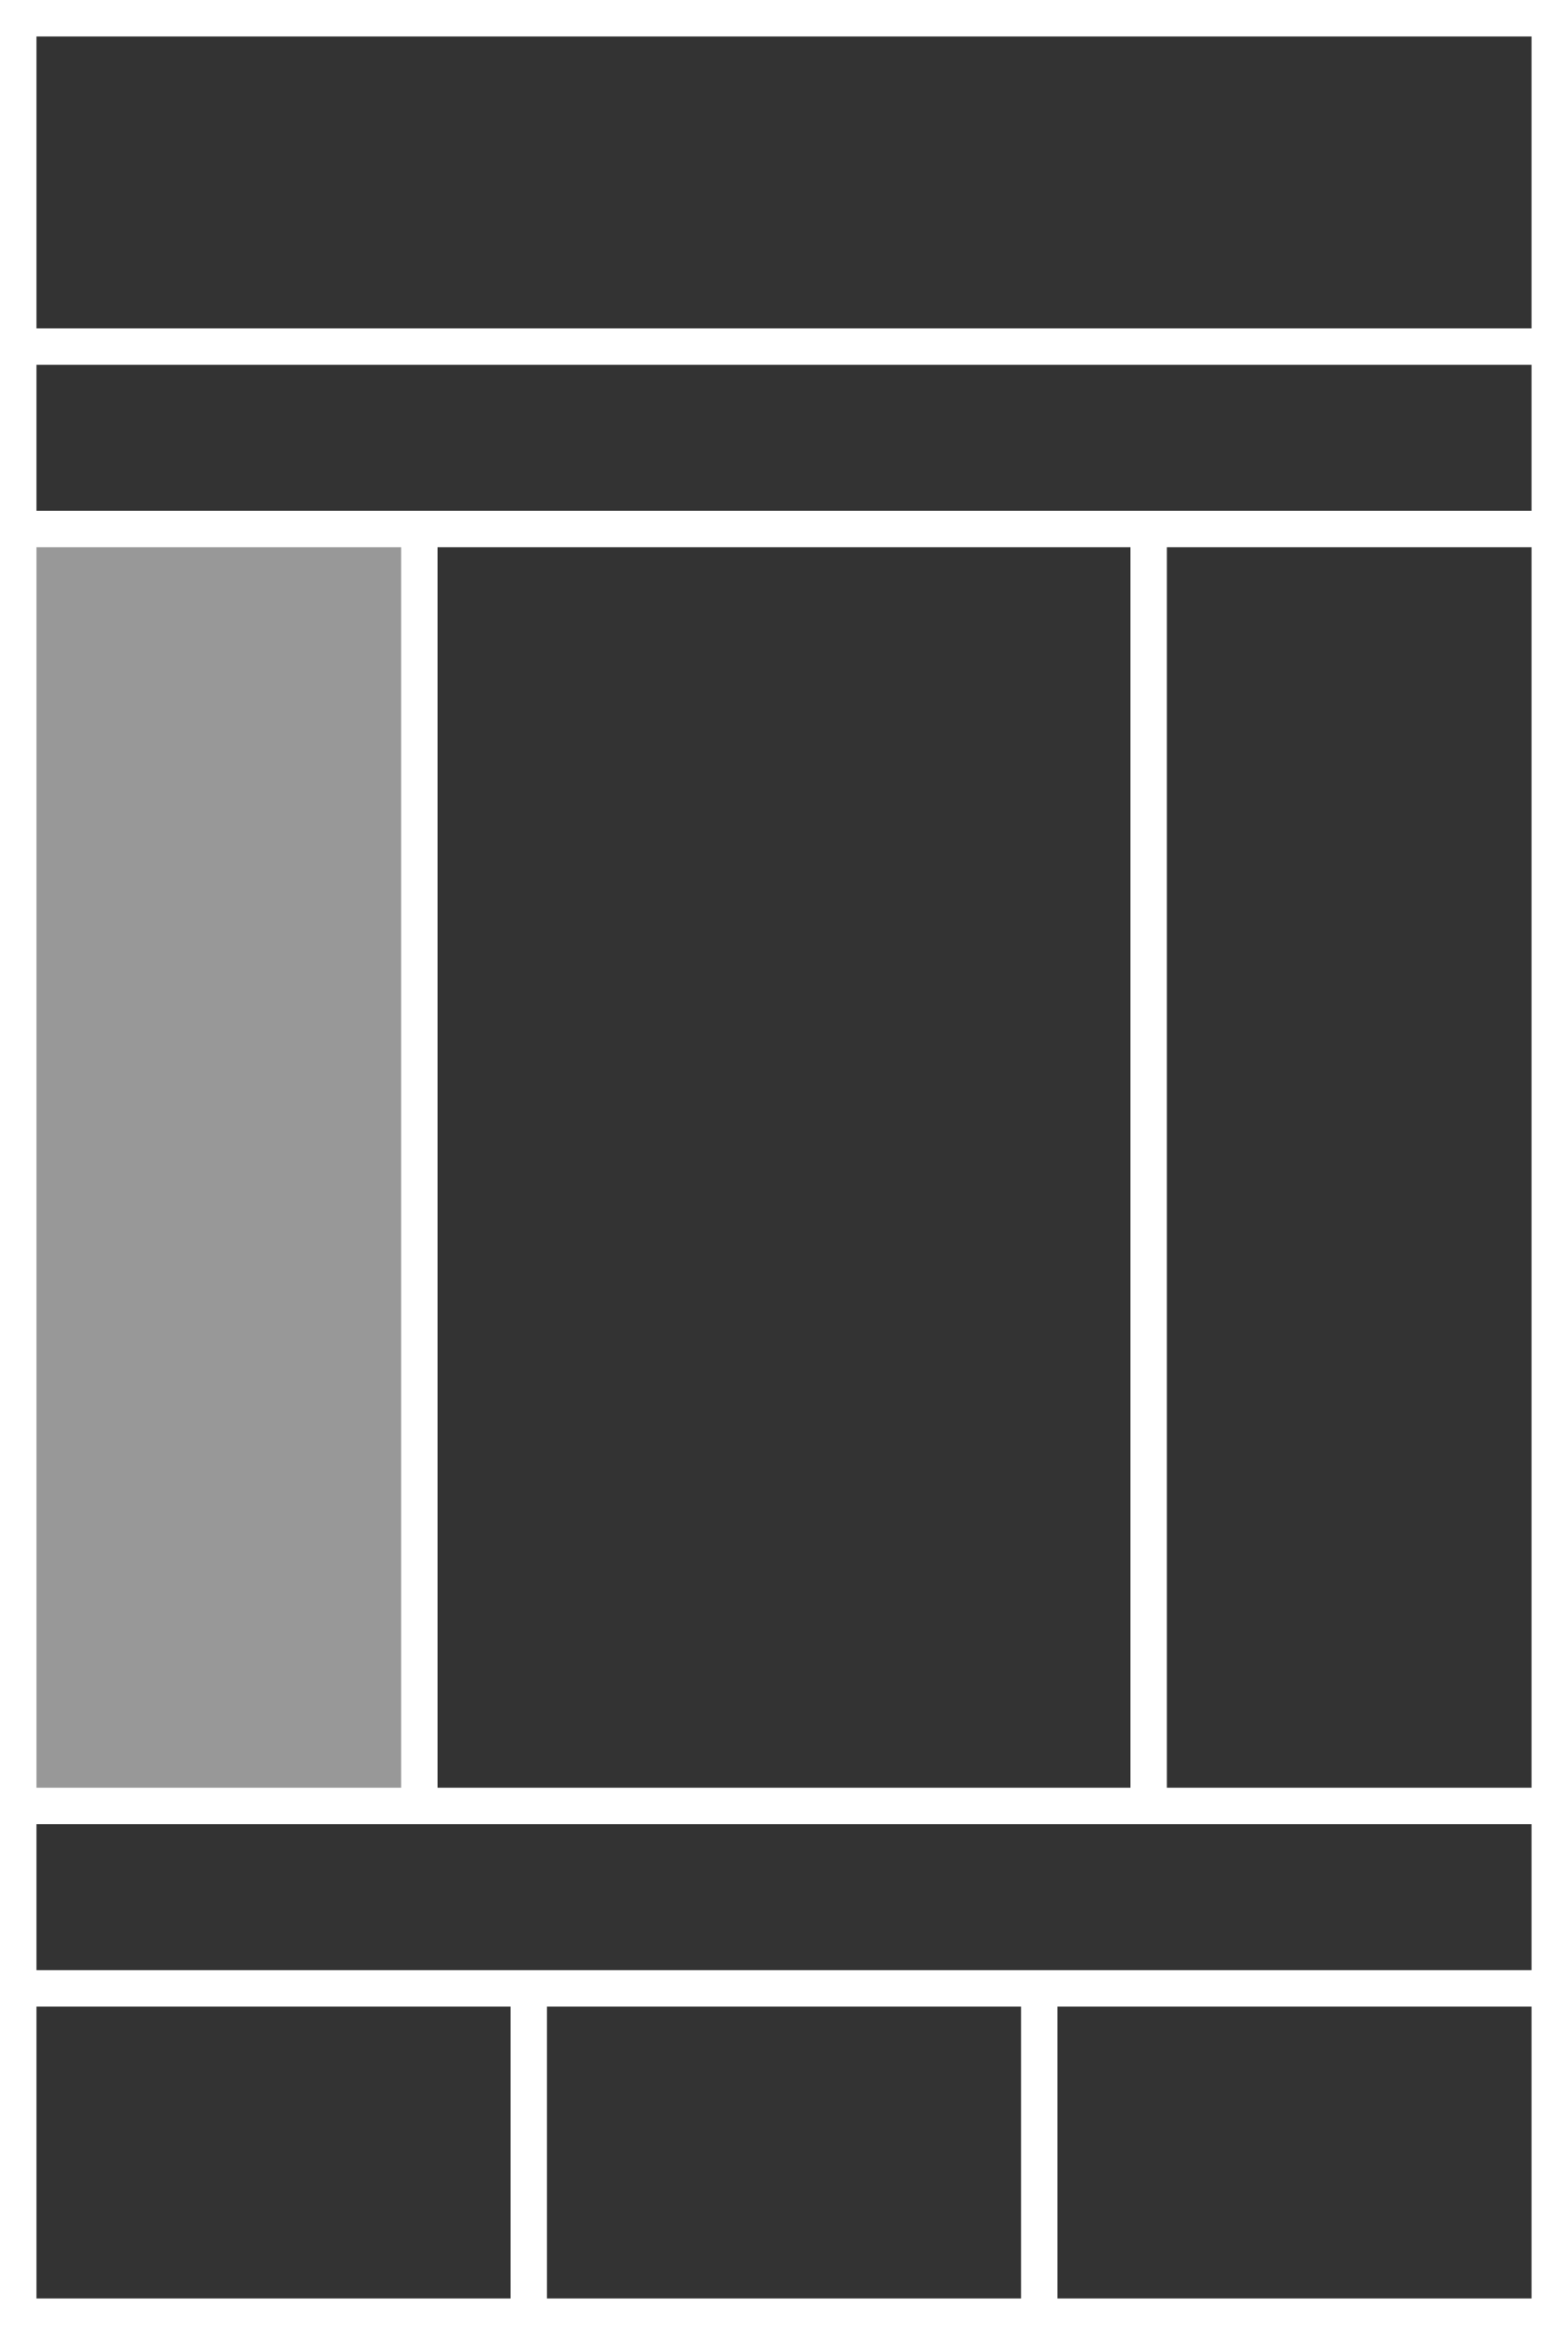
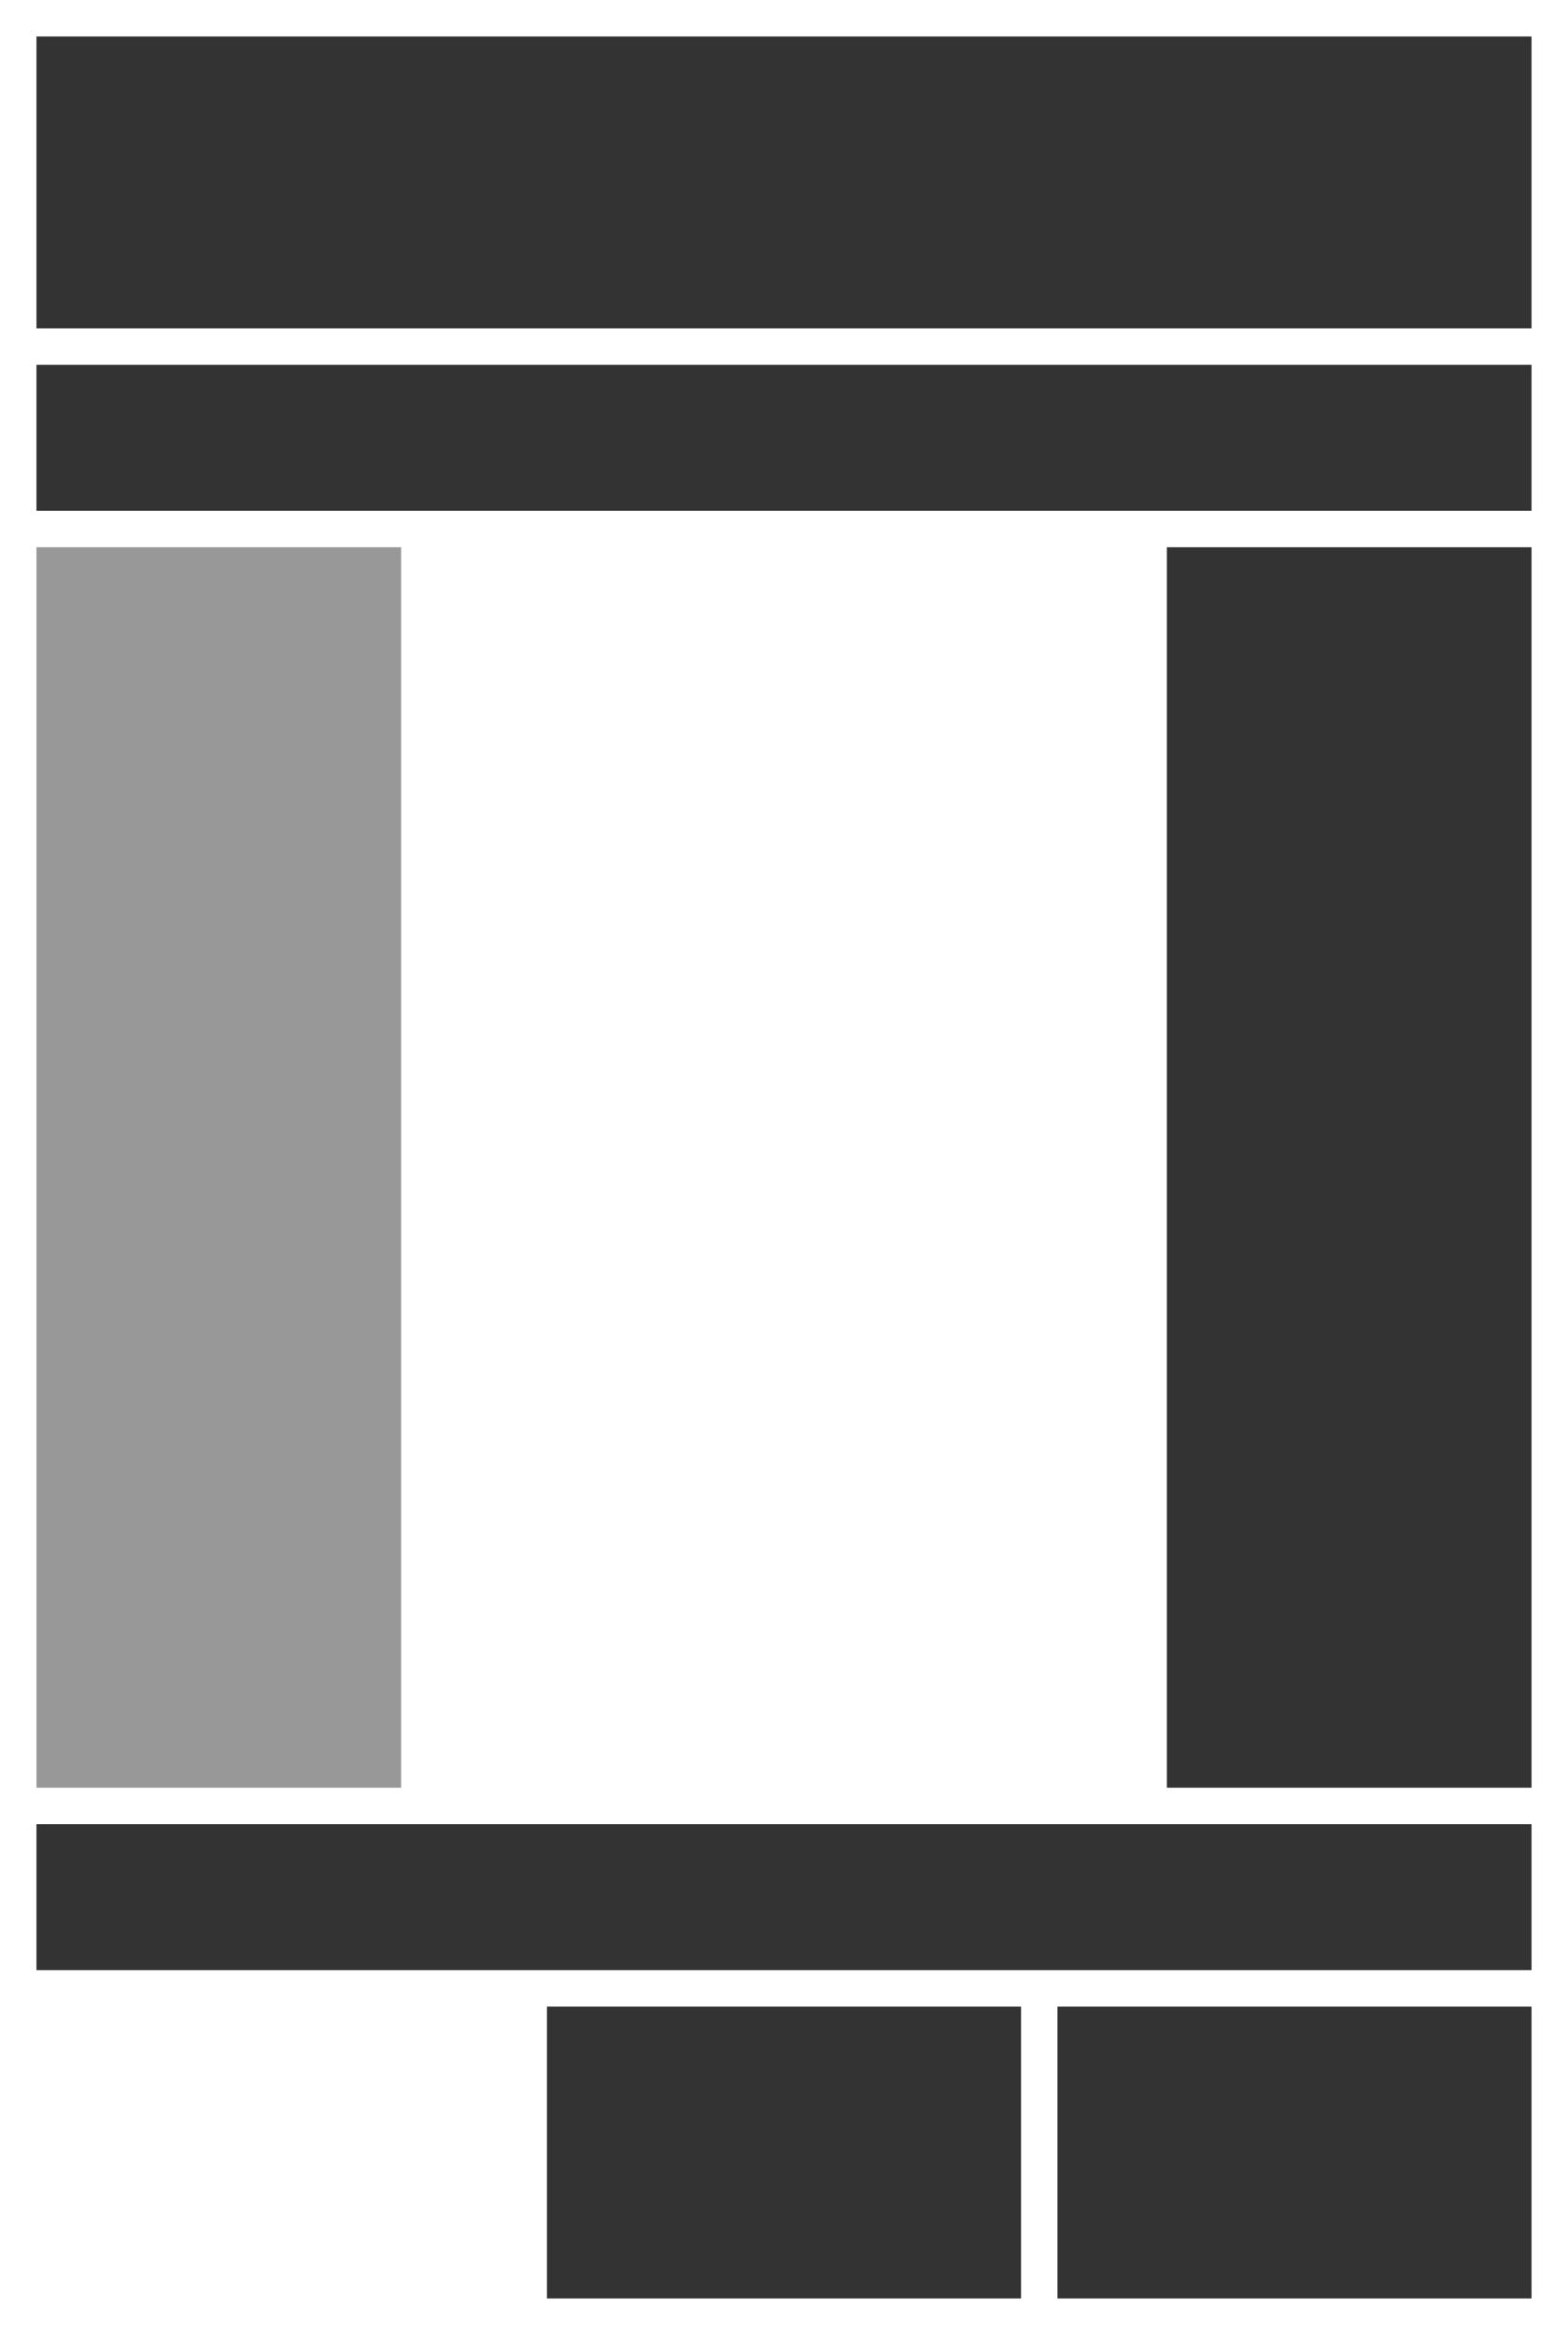
<svg xmlns="http://www.w3.org/2000/svg" version="1.1" id="Ebene_1" x="0px" y="0px" width="86px" height="128px" viewBox="0 0 86 128" enable-background="new 0 0 86 128" xml:space="preserve">
-   <rect fill="#FFFFFF" width="86" height="128" />
  <rect x="2" y="30" opacity="0.5" fill="#333333" enable-background="new    " width="20" height="68" />
-   <rect x="24" y="30" fill="#333333" width="38" height="68" />
-   <rect x="2" y="110" fill="#333333" width="26" height="16" />
  <rect x="30" y="110" fill="#333333" width="26" height="16" />
  <rect x="58" y="110" fill="#333333" width="26" height="16" />
  <rect x="64" y="30" fill="#333333" width="20" height="68" />
  <rect x="2" y="2" fill="#333333" width="82" height="16" />
  <rect x="2" y="100" fill="#333333" width="82" height="8" />
  <rect x="2" y="20" fill="#333333" width="82" height="8" />
</svg>